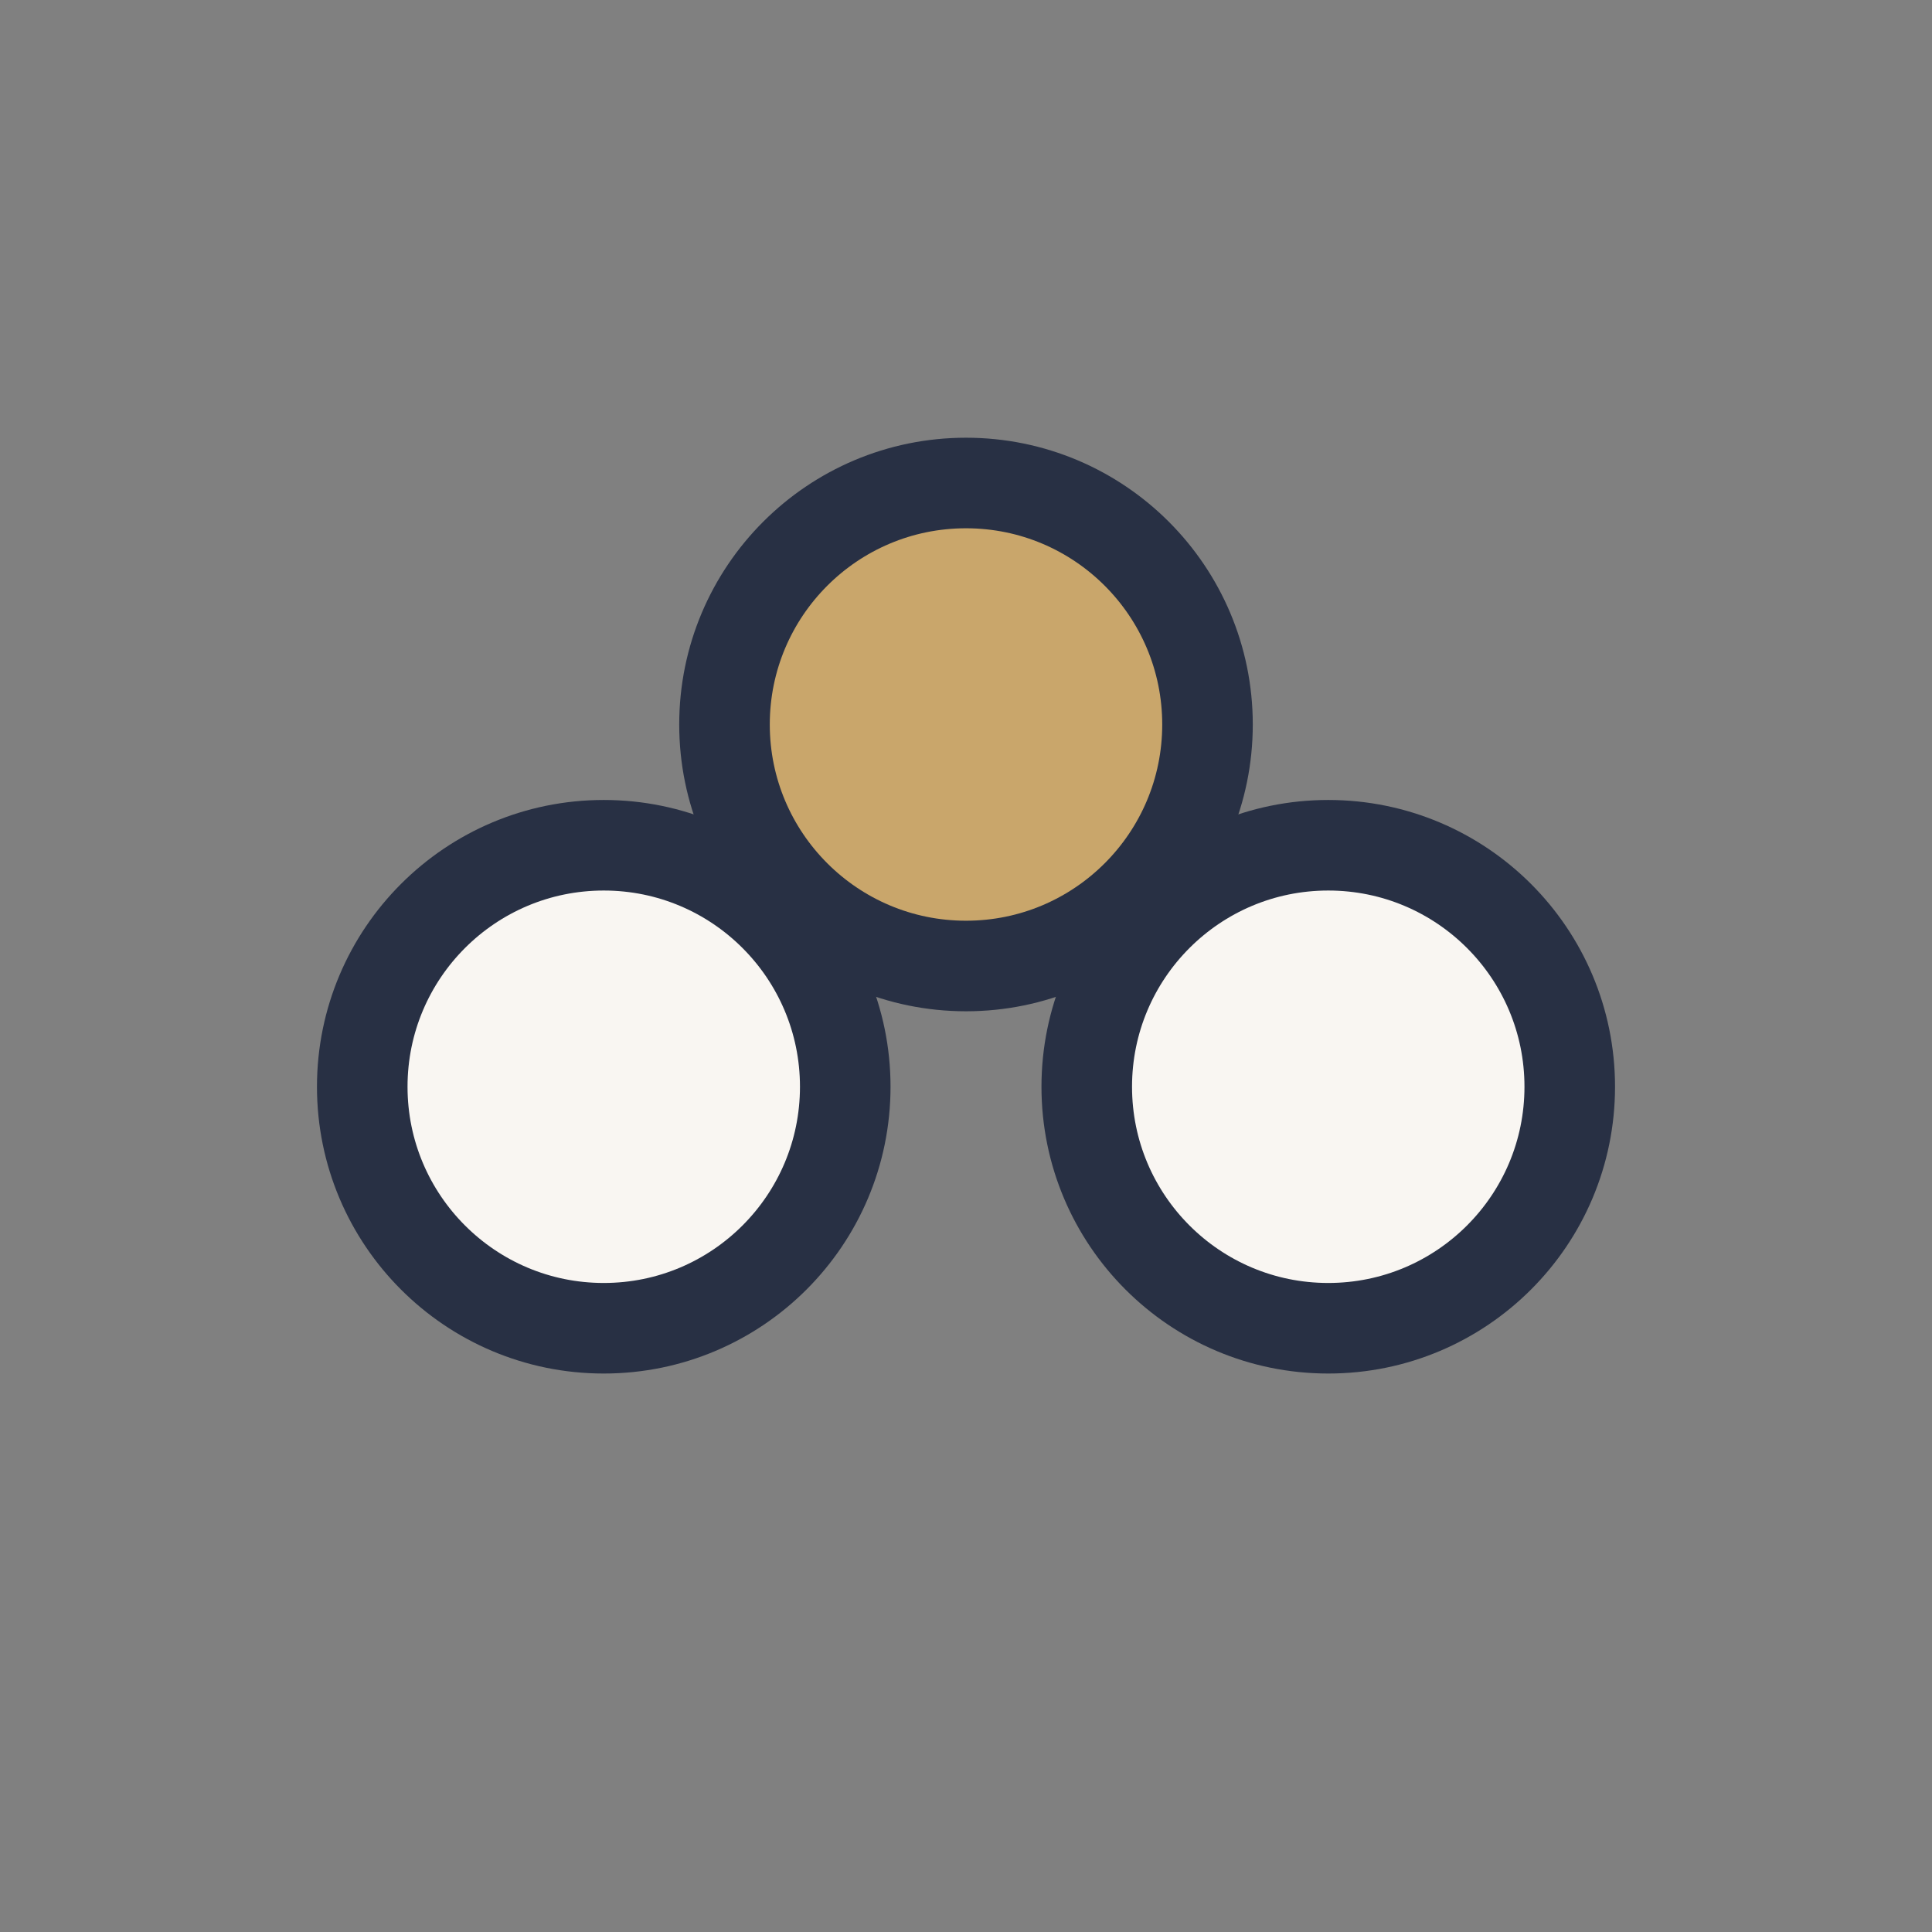
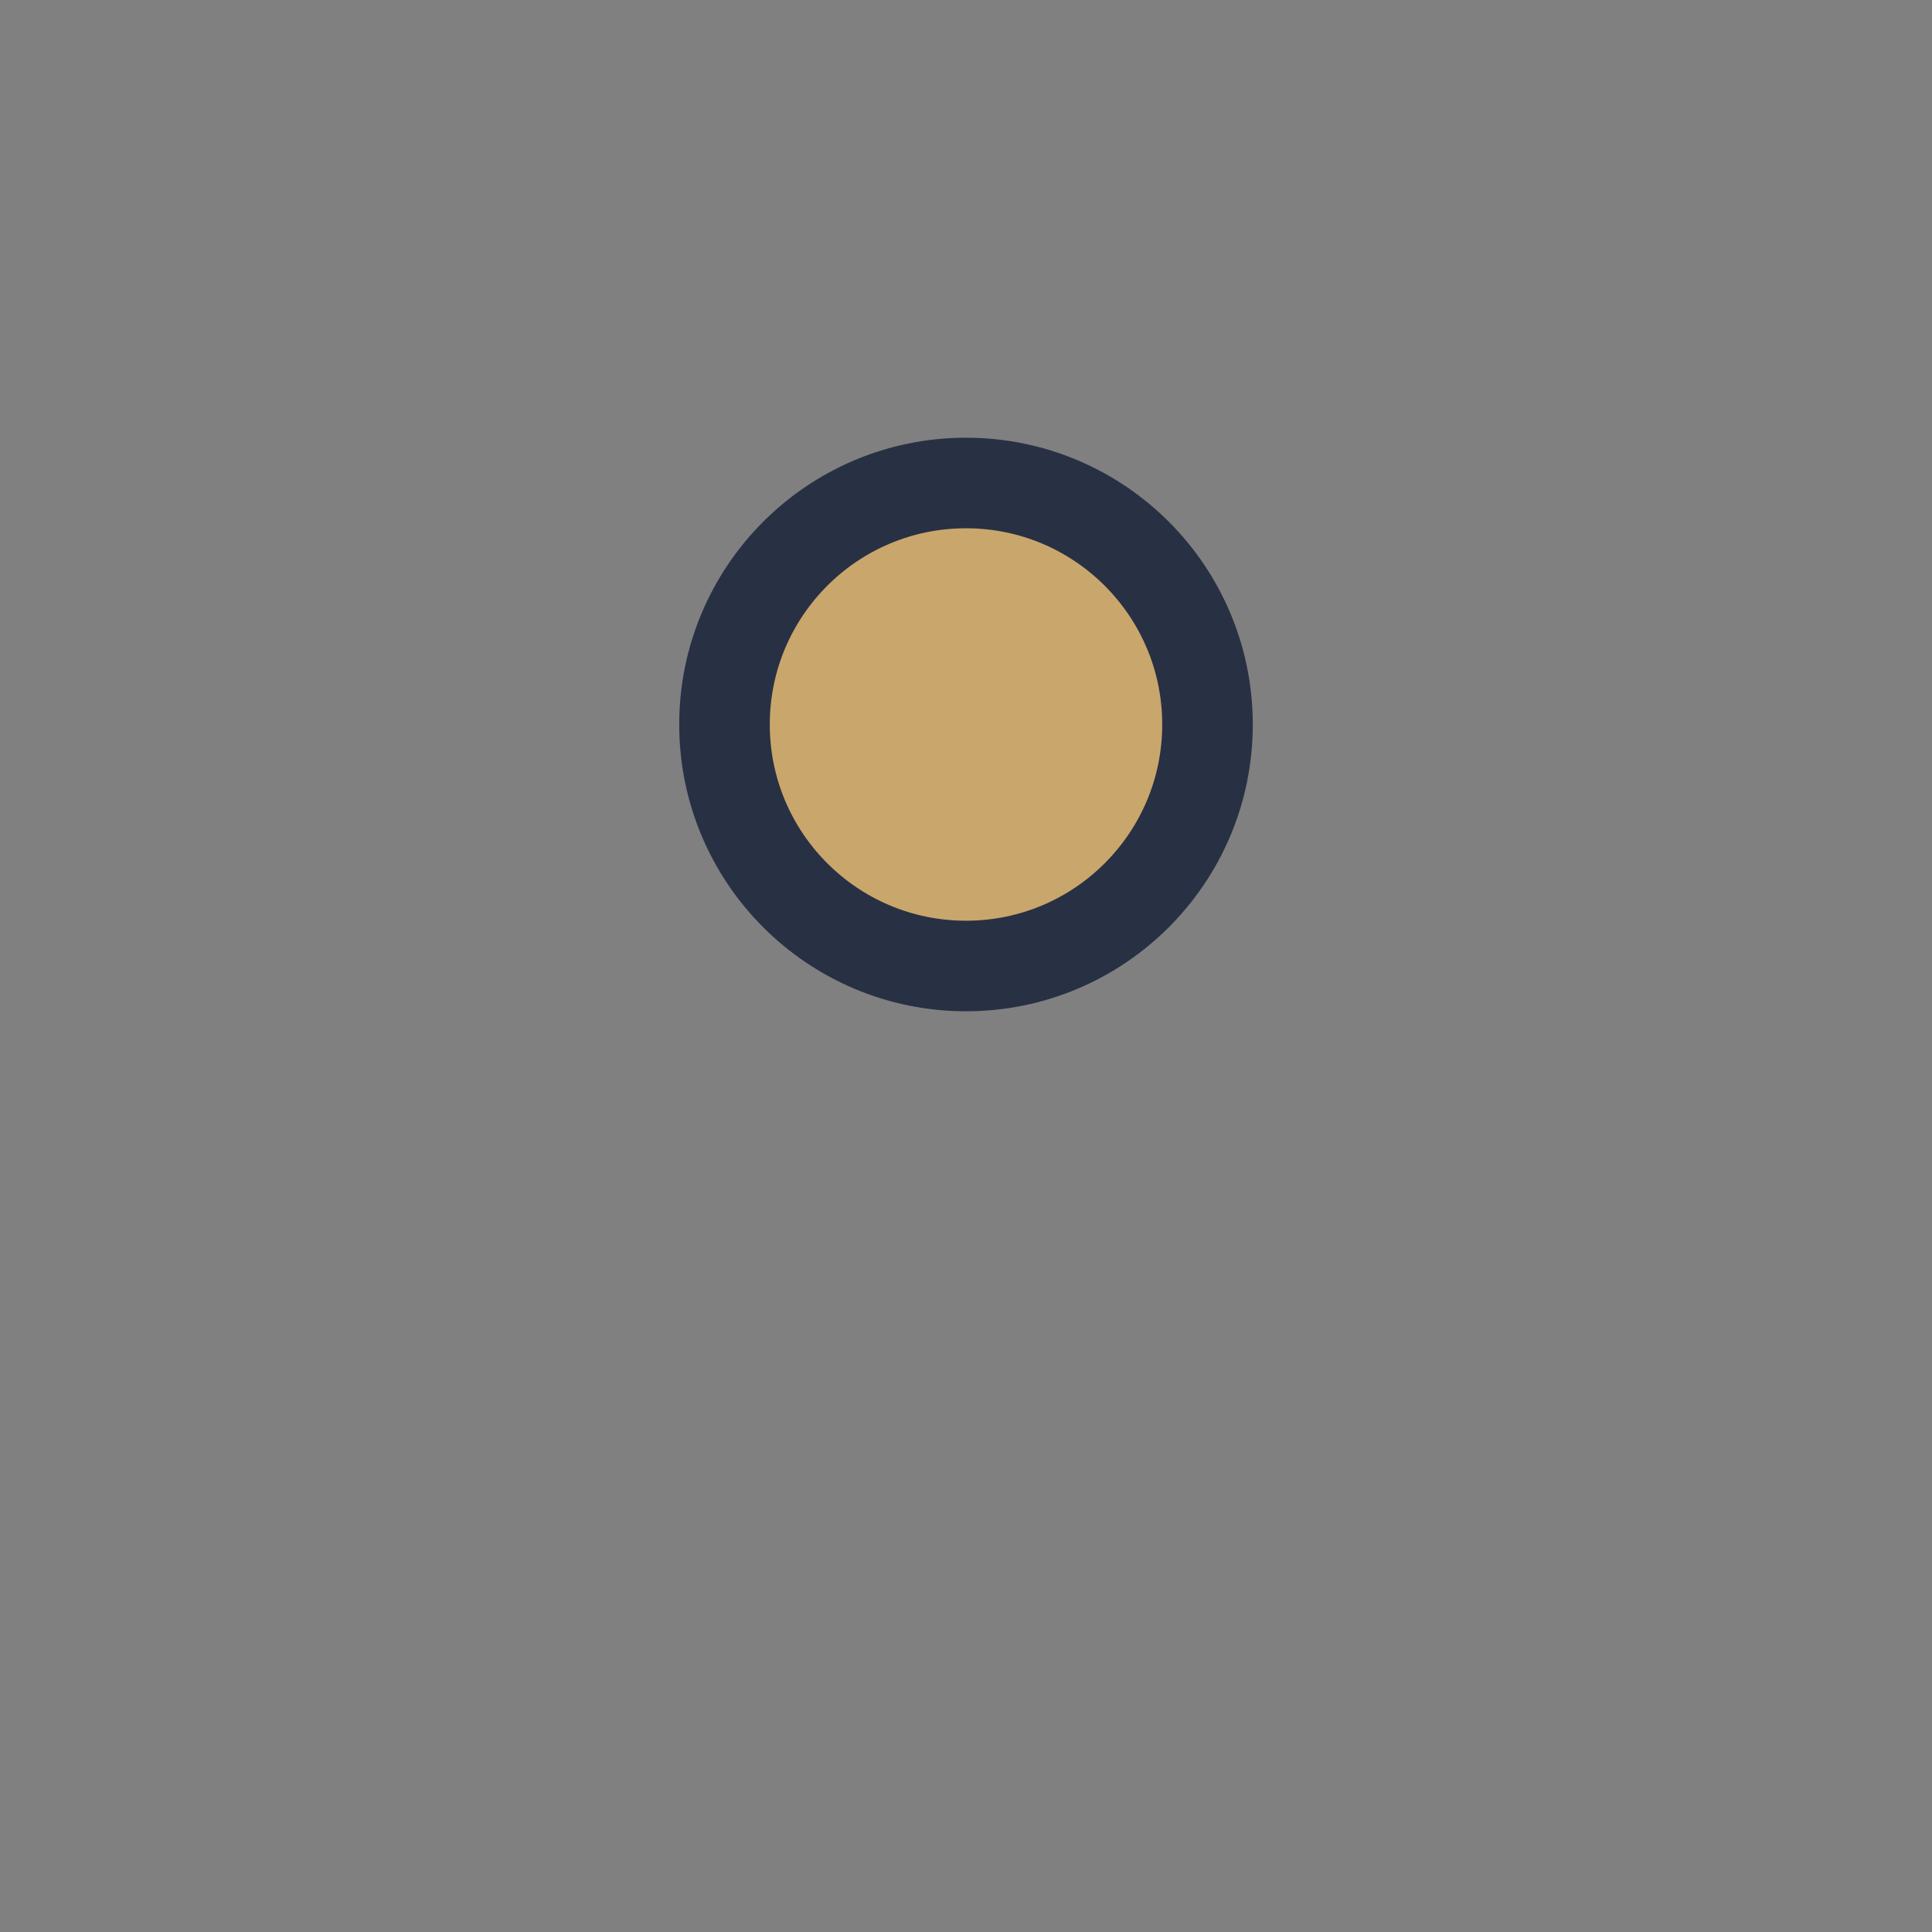
<svg xmlns="http://www.w3.org/2000/svg" width="32" height="32" viewBox="0 0 32 32">
  <rect x="0" y="0" width="32" height="32" fill="#808080" stroke="none" />
-   <circle cx="10" cy="18" r="4" fill="#F9F6F2" stroke="#283044" stroke-width="1.5" />
-   <circle cx="22" cy="18" r="4" fill="#F9F6F2" stroke="#283044" stroke-width="1.5" />
  <circle cx="16" cy="12" r="4" fill="#C9A66B" stroke="#283044" stroke-width="1.5" />
</svg>